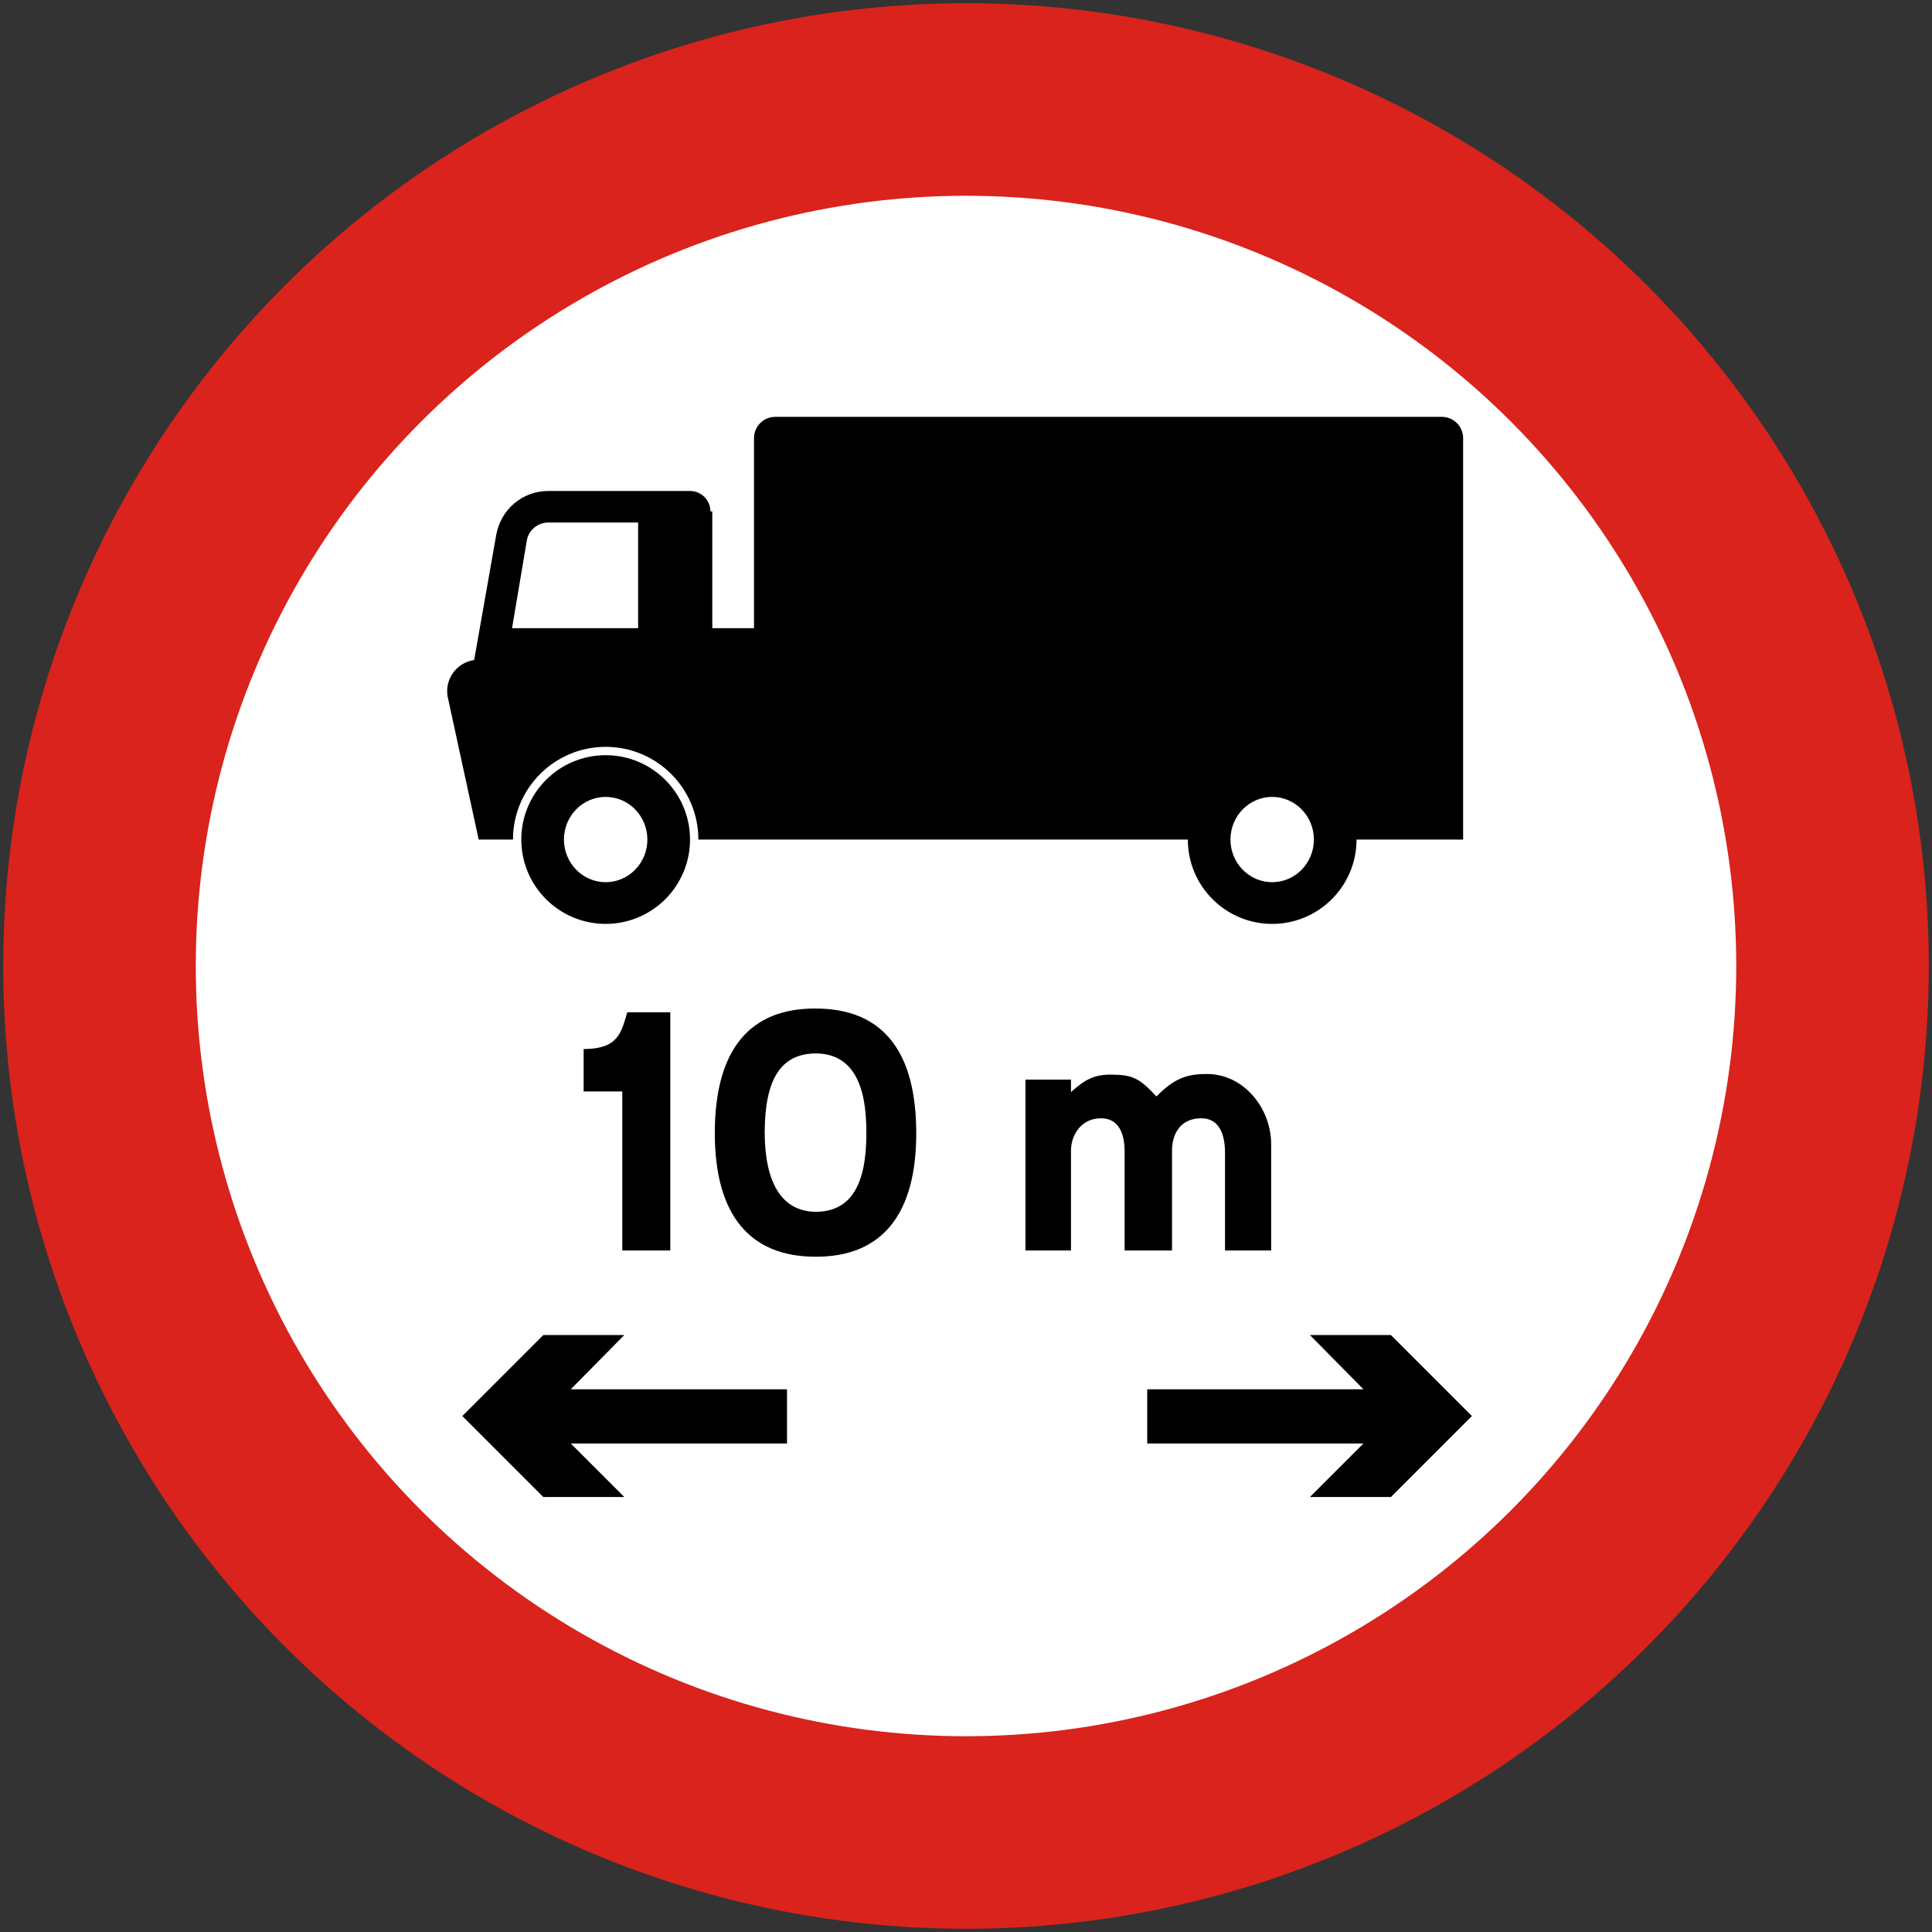
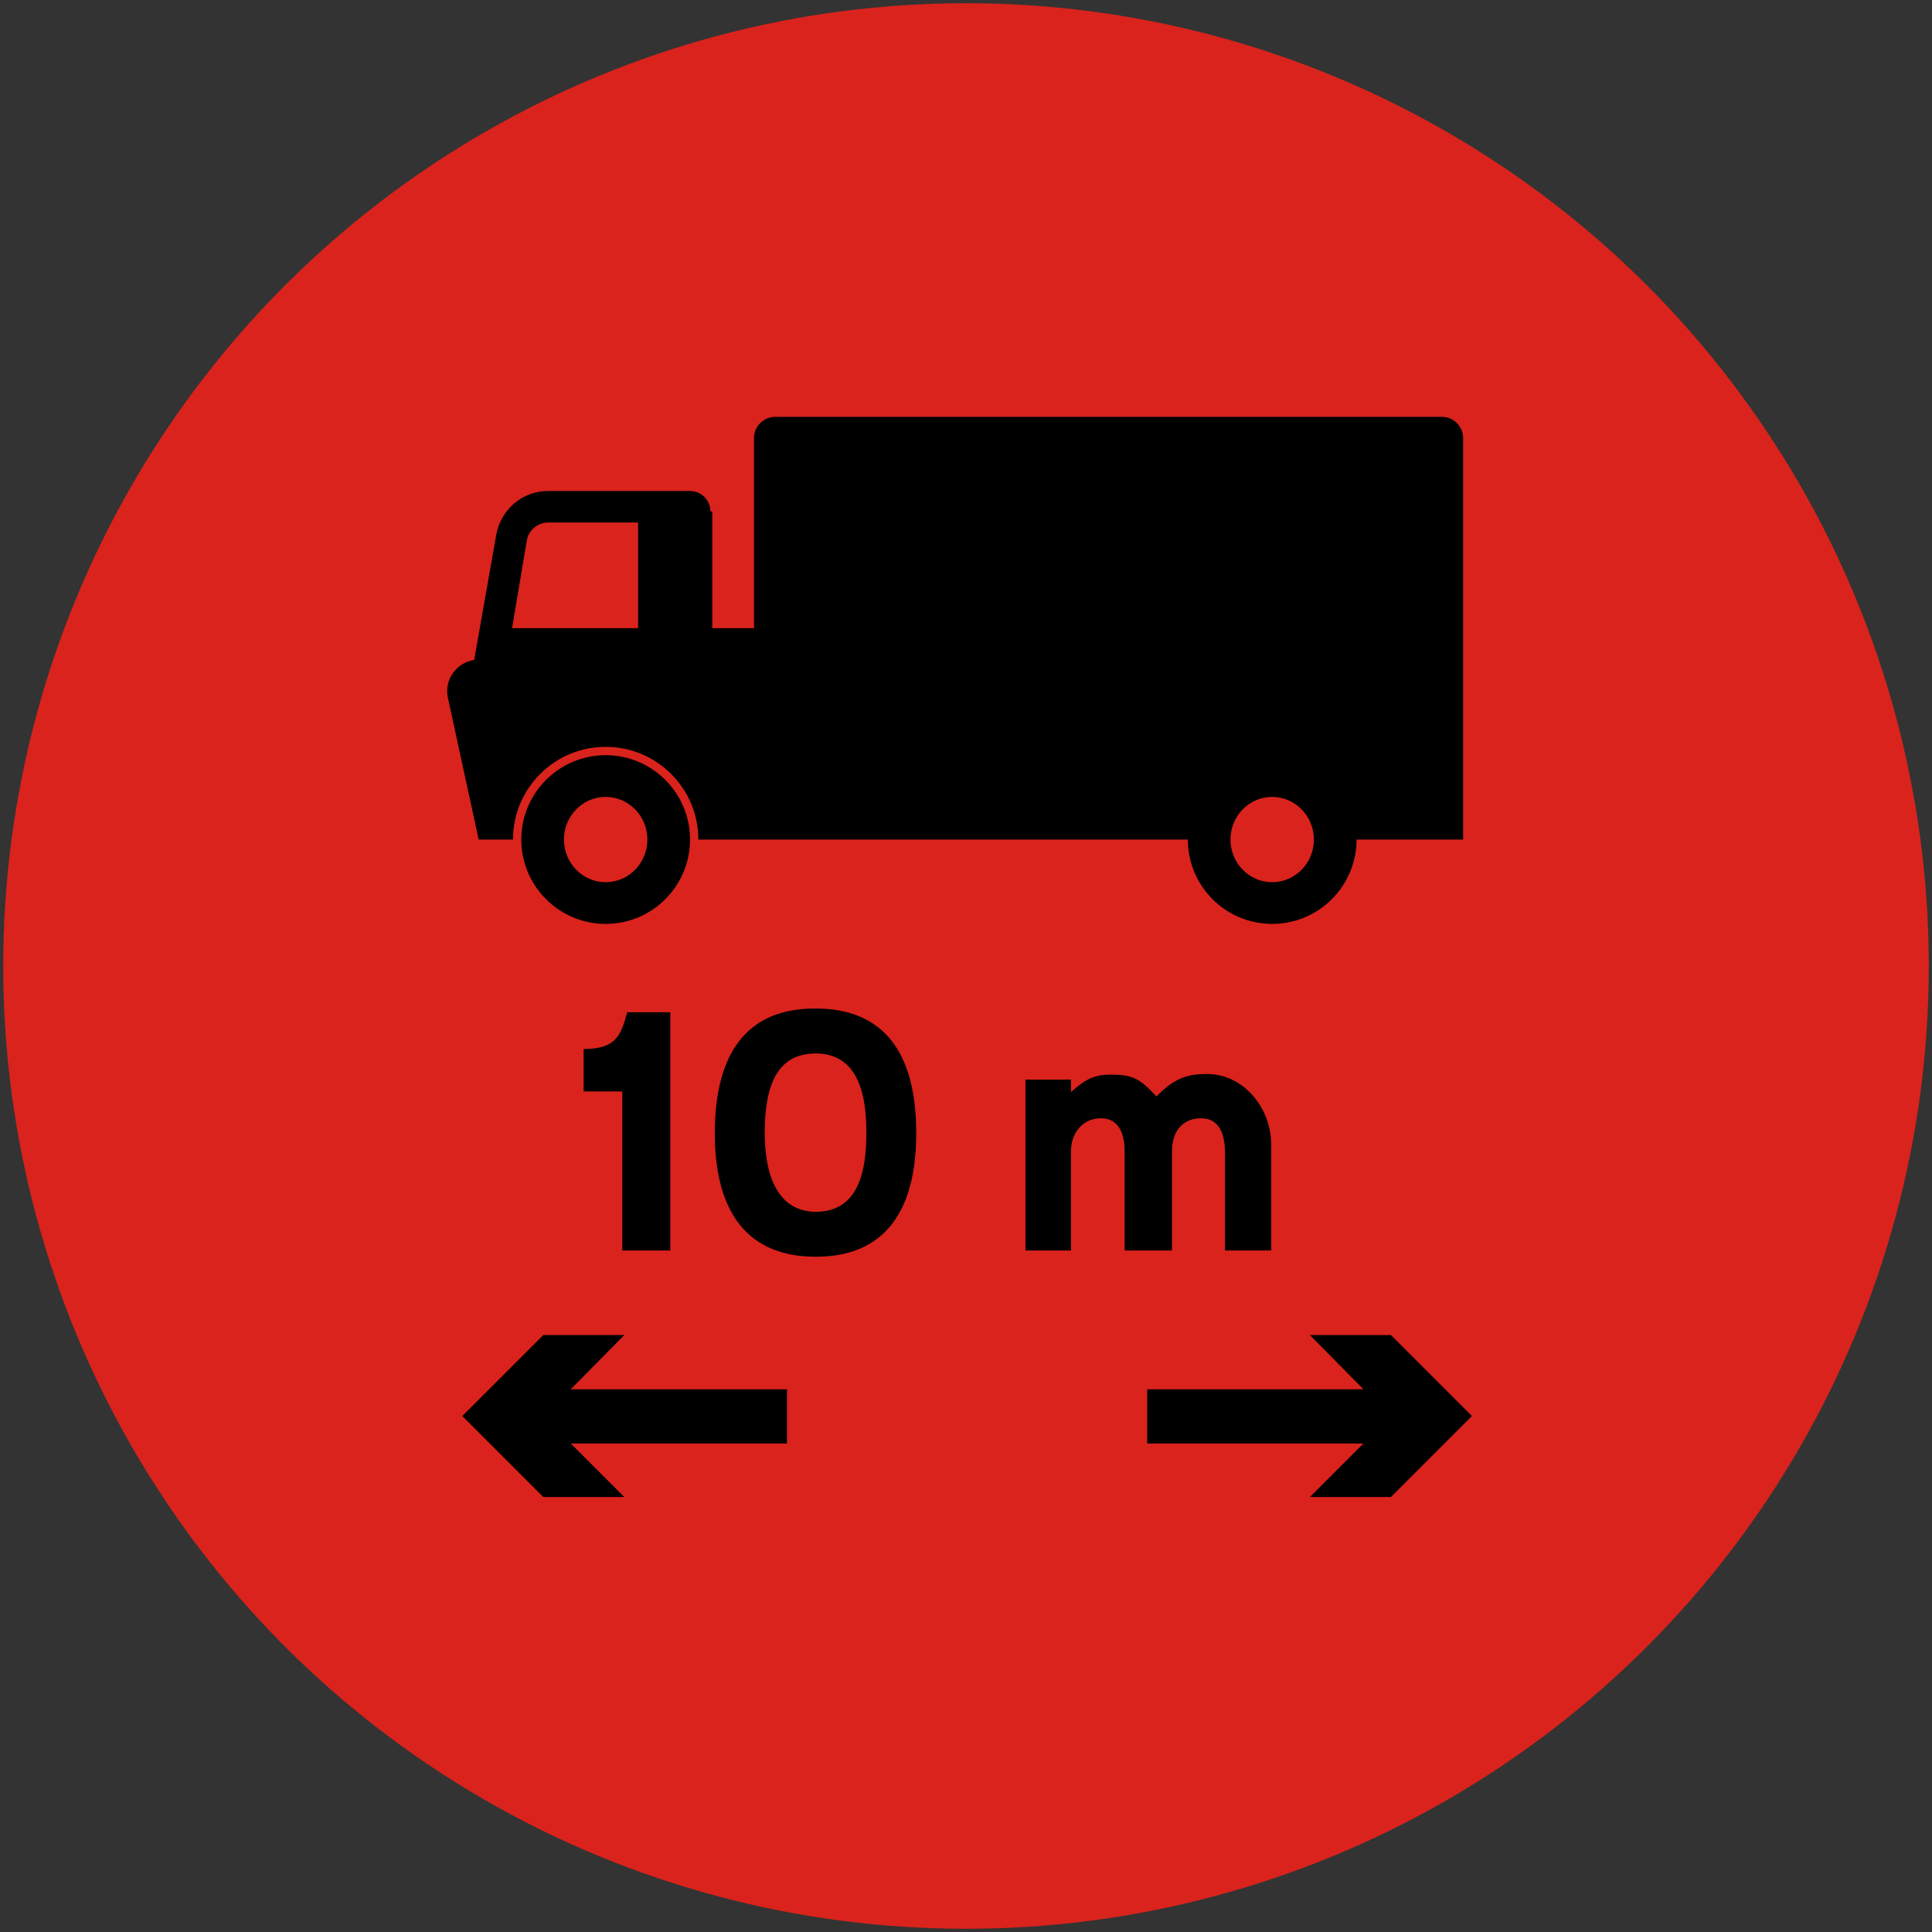
<svg xmlns="http://www.w3.org/2000/svg" xmlns:ns1="http://sodipodi.sourceforge.net/DTD/sodipodi-0.dtd" xmlns:ns2="http://www.inkscape.org/namespaces/inkscape" ns1:docname="Uganda_road_sign_R21.svg" ns2:version="1.0 (4035a4fb49, 2020-05-01)" id="svg8" version="1.1" viewBox="0 0 602 602" height="602mm" width="602mm">
  <rect x="0" y="0" width="602" height="602" fill="#333333" stroke="none" />
  <defs id="defs2">
    <clipPath clipPathUnits="userSpaceOnUse" id="clipPath1729">
-       <path d="m 303.67,573.07 h 144.02 v 48.264 H 303.67 Z" clip-rule="evenodd" id="path1727" />
-     </clipPath>
+       </clipPath>
    <clipPath clipPathUnits="userSpaceOnUse" id="clipPath1739">
      <path d="M 0,0 H 68.031 V 68.031 H 0 Z" id="path1737" />
    </clipPath>
    <clipPath clipPathUnits="userSpaceOnUse" id="clipPath1765">
      <path d="m 303.67,573.07 h 144.02 v 48.264 H 303.67 Z" clip-rule="evenodd" id="path1763" />
    </clipPath>
    <clipPath clipPathUnits="userSpaceOnUse" id="clipPath2133">
      <path d="m 66.864,500.71 h 144.26 v 48.12 H 66.864 Z" clip-rule="evenodd" id="path2131" />
    </clipPath>
    <clipPath clipPathUnits="userSpaceOnUse" id="clipPath2143">
-       <path d="M 0,0 H 69.449 V 69.449 H 0 Z" id="path2141" />
-     </clipPath>
+       </clipPath>
    <clipPath clipPathUnits="userSpaceOnUse" id="clipPath2179">
-       <path d="m 66.864,500.71 h 144.26 v 48.12 H 66.864 Z" clip-rule="evenodd" id="path2177" />
-     </clipPath>
+       </clipPath>
    <clipPath id="clipPath2133-4" clipPathUnits="userSpaceOnUse">
      <path id="path2131-5" clip-rule="evenodd" d="m 66.864,500.71 h 144.26 v 48.12 H 66.864 Z" />
    </clipPath>
    <clipPath id="clipPath2143-1" clipPathUnits="userSpaceOnUse">
      <path id="path2141-5" d="M 0,0 H 69.449 V 69.449 H 0 Z" />
    </clipPath>
    <clipPath id="clipPath2179-8" clipPathUnits="userSpaceOnUse">
      <path id="path2177-3" clip-rule="evenodd" d="m 66.864,500.71 h 144.26 v 48.12 H 66.864 Z" />
    </clipPath>
  </defs>
  <ns1:namedview ns2:window-maximized="1" ns2:window-y="-9" ns2:window-x="-9" ns2:window-height="1001" ns2:window-width="1920" showgrid="false" ns2:document-rotation="0" ns2:current-layer="layer1" ns2:document-units="mm" ns2:cy="896.09385" ns2:cx="1156.4057" ns2:zoom="0.69999999" ns2:pageshadow="2" ns2:pageopacity="0.0" borderopacity="1.0" bordercolor="#666666" pagecolor="#ffffff" id="base" />
  <g transform="translate(0,305)" id="layer1" ns2:groupmode="layer" ns2:label="Layer 1">
    <circle r="300" cy="-4" cx="301" id="path10" style="fill:#d9231c;fill-opacity:1;stroke:none;stroke-width:0;stroke-miterlimit:10" />
-     <circle r="240" cy="-4" cx="301" id="circle855" style="fill:#ffffff;fill-opacity:1;stroke:none;stroke-width:0;stroke-miterlimit:10" />
    <path transform="matrix(0.265,0,0,0.265,0,-305)" d="M 911.635 490.135 C 897.798 490.135 886.568 501.364 886.568 515.201 L 886.568 738.645 L 837.518 738.645 L 837.518 601.311 L 835.342 601.311 C 835.342 588.079 824.591 577.326 811.359 577.326 L 644.596 577.326 C 614.076 577.326 589.003 599.133 583.553 628.562 L 557.395 776.797 L 557.424 776.1 C 539.257 778.764 525.779 794.391 525.779 812.77 C 525.779 815.706 526.11 818.608 526.807 821.484 L 526.873 821.484 L 562.84 987.164 L 602.084 987.164 L 603.176 987.164 C 603.176 927.003 651.982 878.164 712.174 878.164 C 772.335 878.164 821.166 927.003 821.166 987.164 L 1315.471 987.164 L 1386.844 987.164 L 1396.682 987.164 C 1396.682 1041.906 1441.123 1086.348 1495.834 1086.348 C 1550.606 1086.348 1595.059 1041.906 1595.059 987.164 L 1604.898 987.164 L 1697.262 987.164 L 1720.379 987.164 L 1720.379 515.201 C 1720.379 501.364 1709.147 490.135 1695.311 490.135 L 911.635 490.135 z M 644.596 614.385 L 750.316 614.385 L 750.316 616.57 L 750.316 738.645 L 602.082 738.645 L 619.52 635.1 C 621.699 623.11 632.606 614.385 644.596 614.385 z M 712.158 887.973 C 657.417 887.973 612.965 932.423 612.965 987.164 C 612.965 1041.906 657.417 1086.348 712.158 1086.348 C 766.93 1086.348 811.35 1041.906 811.35 987.164 C 811.35 932.423 766.93 887.973 712.158 887.973 z M 712.158 937.021 C 739.257 937.021 761.207 959.491 761.207 987.164 C 761.207 1014.838 739.257 1037.307 712.158 1037.307 C 685.09 1037.307 663.107 1014.838 663.107 987.164 C 663.107 959.491 685.09 937.021 712.158 937.021 z M 1495.834 937.021 C 1522.932 937.021 1544.916 959.491 1544.916 987.164 C 1544.916 1014.837 1522.932 1037.307 1495.834 1037.307 C 1468.796 1037.307 1446.816 1014.837 1446.816 987.164 C 1446.816 959.491 1468.796 937.021 1495.834 937.021 z " style="fill:#000000;fill-opacity:1;fill-rule:evenodd;stroke:none;stroke-width:30.277" id="path12709" />
    <path d="m 357.464,144.782 h 67.376 l -16.685,16.684 h 25.239 l 25.239,-25.239 -25.239,-25.236 h -25.239 l 16.685,16.897 h -67.376 v 16.894" style="fill:#000000;fill-opacity:1;fill-rule:evenodd;stroke:none;stroke-width:0.148" id="path78" />
    <path id="path17737" style="fill:#000000;fill-opacity:1;fill-rule:evenodd;stroke:none;stroke-width:0.148" d="m 245.227,144.782 h -67.376 l 16.685,16.684 h -25.239 l -25.239,-25.239 25.239,-25.236 h 25.239 l -16.685,16.897 h 67.376 v 16.894" />
    <path d="M 208.862,10.417 V 84.644 H 193.9 V 35.095 H 181.853 V 21.882 c 10.738,-0.036 11.684,-4.986 13.602,-11.464 h 13.408" ns2:connector-curvature="0" id="path46" style="fill:#000000;stroke-width:0.194" />
    <path d="m 254.015,9.251 c -20.325,-0.042 -31.278,12.7 -31.284,38.862 0.005,25.027 10.538,38.509 31.478,38.474 20.978,0.036 31.302,-13.658 31.284,-38.474 0.018,-25.107 -10.094,-38.905 -31.478,-38.862 z m 0.194,13.99 c 10.868,0.079 15.819,8.717 15.739,24.678 0.079,16.375 -4.871,24.59 -15.739,24.678 -10.724,-0.087 -15.885,-9.251 -15.934,-24.678 0.048,-16.487 4.893,-24.598 15.934,-24.678 z" style="fill:#000000;stroke-width:0.194" id="path48" />
    <path d="m 374.326,43.45 c -6.232,-0.013 -9.181,4.518 -9.133,10.299 V 84.644 H 350.425 V 54.138 c 0.079,-7.327 -2.765,-10.699 -7.384,-10.687 -5.808,-0.013 -9.389,4.833 -9.327,10.299 V 84.644 H 319.53 V 31.403 h 14.185 v 3.886 c 4.362,-3.962 7.31,-5.437 12.242,-5.441 6.76,0.005 8.971,0.95 14.379,6.801 5.653,-5.744 9.653,-7.009 15.739,-6.995 11.398,-0.013 19.931,10.52 20.014,21.763 V 84.644 H 381.71 V 54.138 c -0.029,-7.327 -2.874,-10.699 -7.384,-10.687" ns2:connector-curvature="0" id="path56" style="fill:#000000;stroke-width:0.194" />
  </g>
</svg>